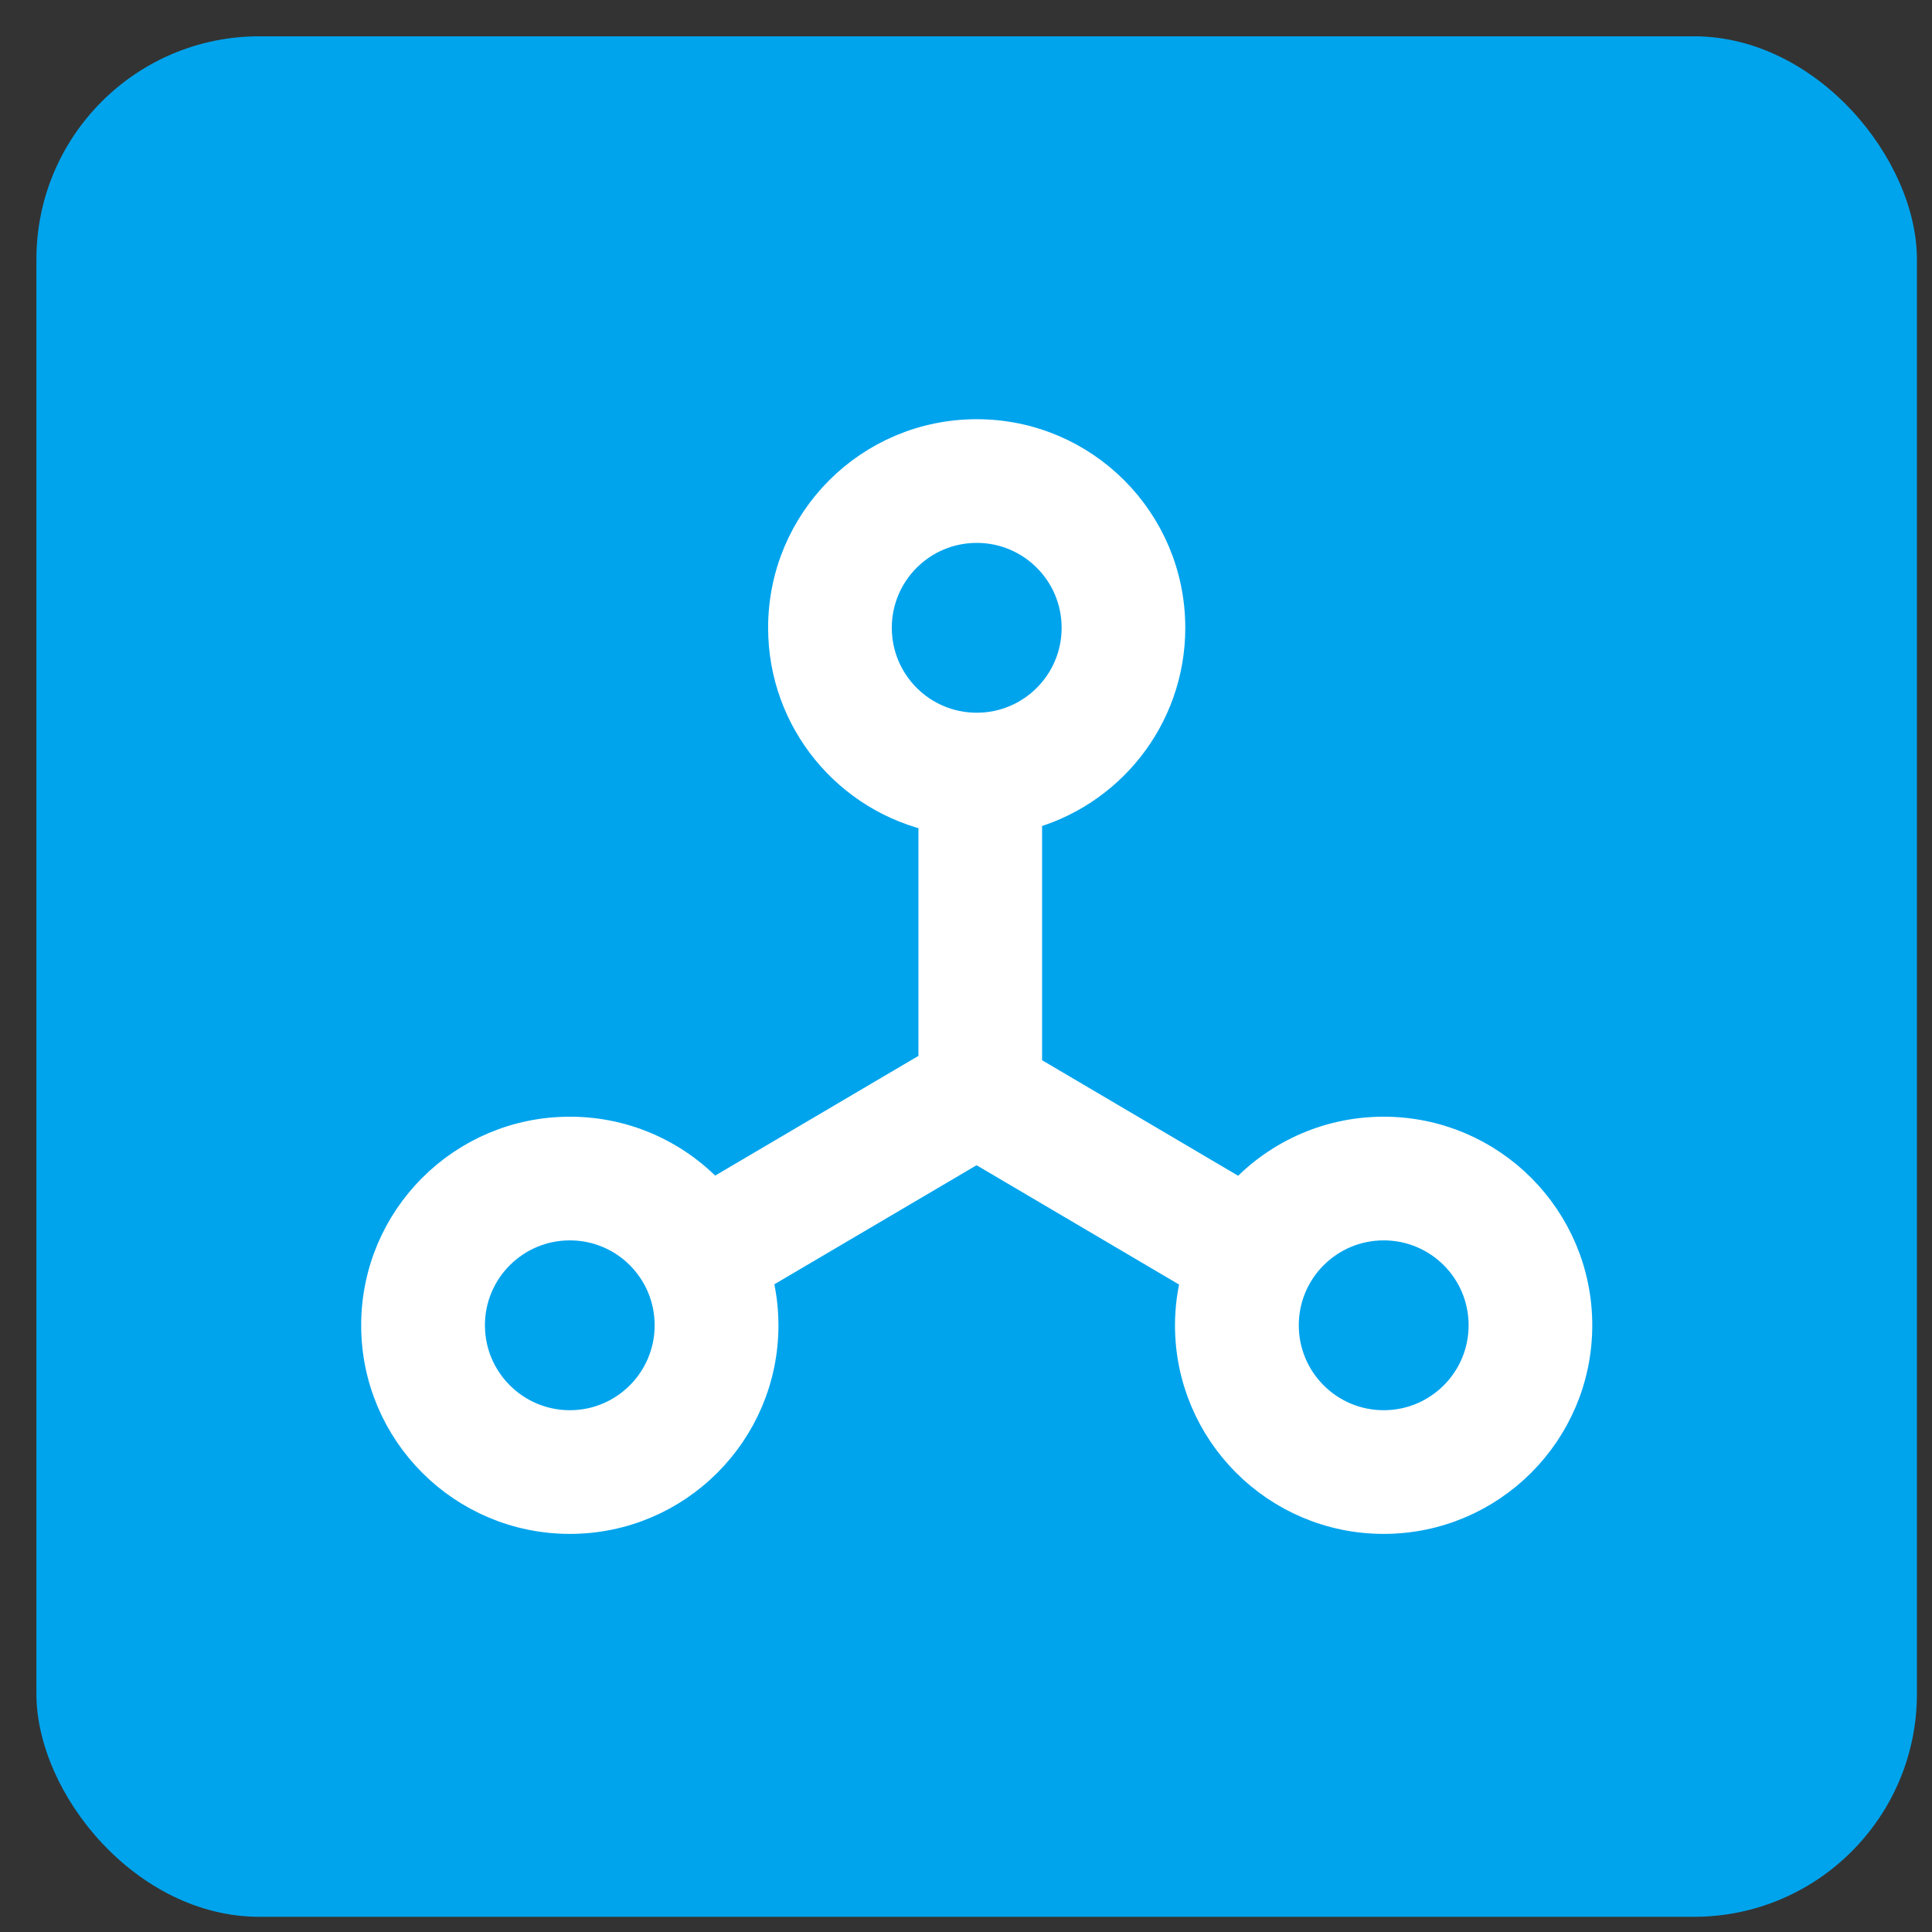
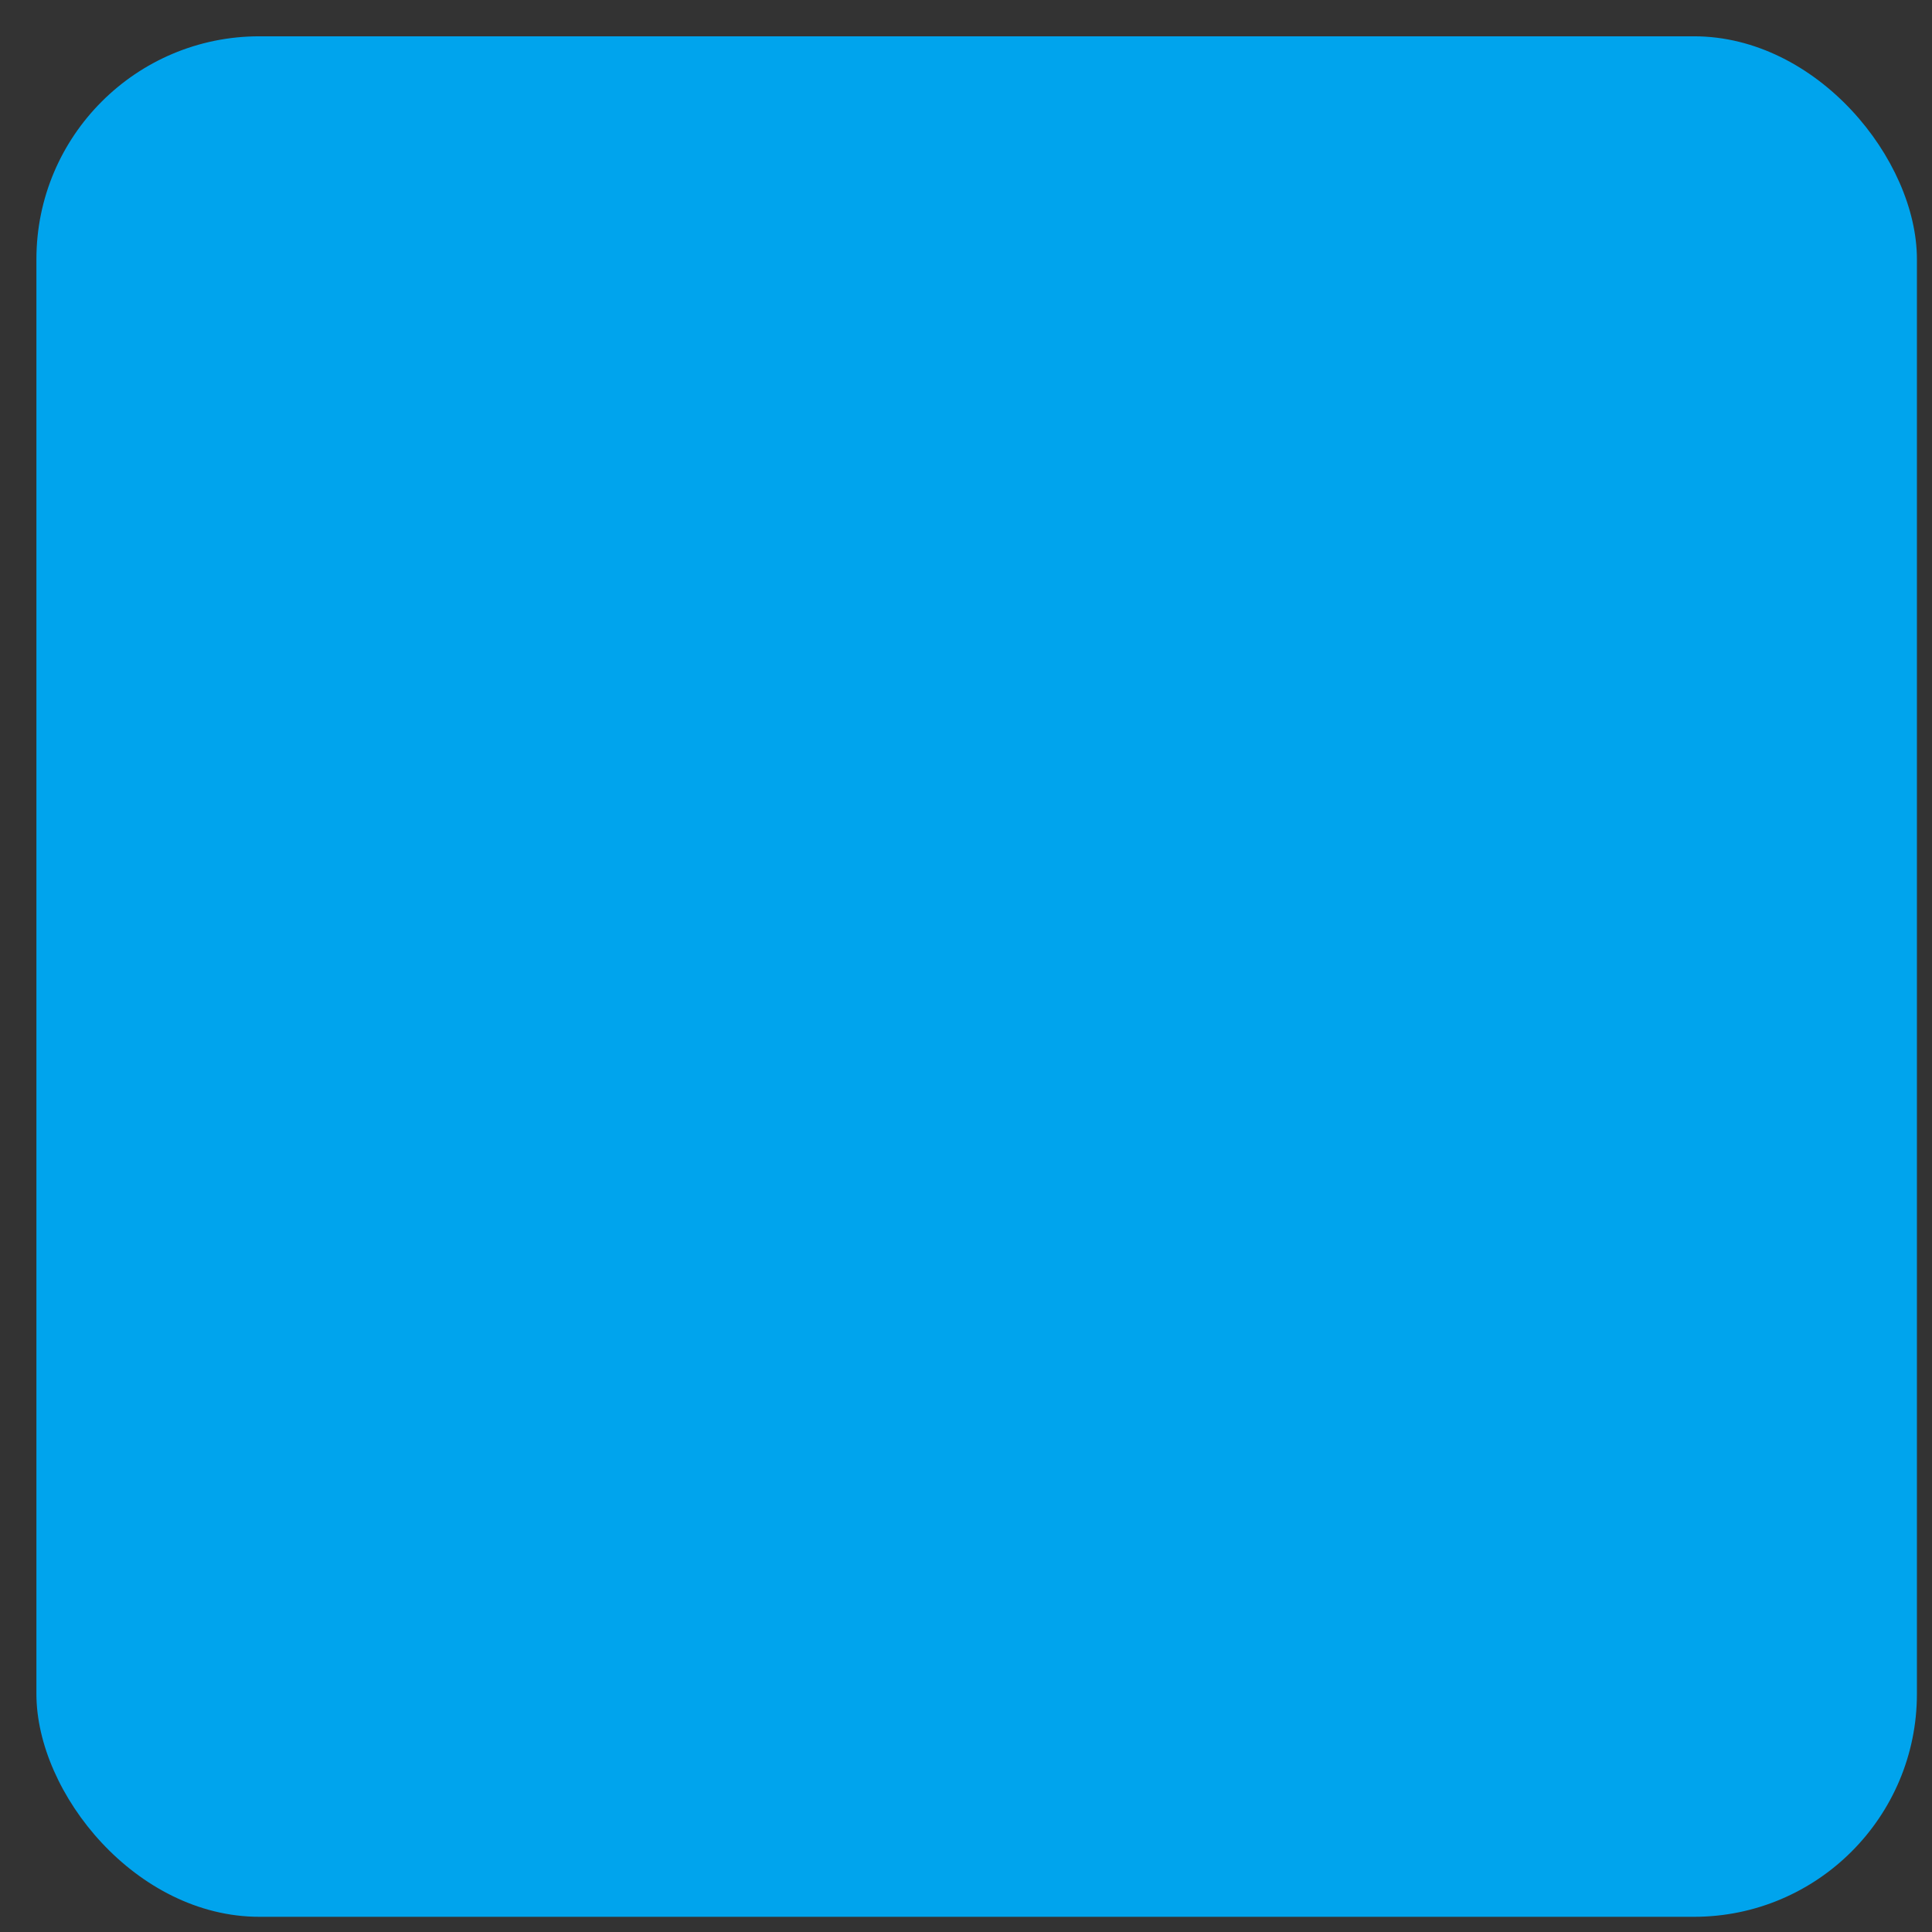
<svg xmlns="http://www.w3.org/2000/svg" width="52" height="52" viewBox="0 0 52 52" fill="none">
  <rect x="0" y="0" width="52" height="52" fill="#333333" stroke="none" />
  <rect x="0.98" y="0.977" width="50.614" height="50.614" rx="6" fill="#00A4ED" />
-   <path fill-rule="evenodd" clip-rule="evenodd" d="M26.289 11.783C23.463 11.783 21.174 14.071 21.174 16.897C21.174 19.357 22.908 21.41 25.22 21.901V28.705L19.162 32.273C18.224 31.218 16.857 30.556 15.338 30.556C12.512 30.556 10.221 32.844 10.221 35.67C10.221 38.496 12.512 40.785 15.338 40.785C18.164 40.785 20.452 38.493 20.452 35.67C20.452 35.203 20.388 34.753 20.271 34.323L26.285 30.782L32.306 34.33C32.189 34.757 32.125 35.207 32.125 35.67C32.125 38.493 34.417 40.785 37.242 40.785C40.068 40.785 42.356 38.493 42.356 35.67C42.356 32.848 40.068 30.556 37.242 30.556C35.717 30.556 34.352 31.221 33.412 32.277L27.548 28.822V21.857C29.763 21.296 31.402 19.287 31.402 16.898C31.402 14.072 29.115 11.783 26.289 11.783ZM26.289 14.112C24.75 14.112 23.503 15.358 23.503 16.897C23.503 18.436 24.75 19.683 26.289 19.683C27.828 19.683 29.074 18.436 29.074 16.897C29.074 15.358 27.828 14.112 26.289 14.112ZM12.552 35.67C12.552 34.131 13.799 32.885 15.338 32.885C16.877 32.885 18.12 34.131 18.12 35.67C18.12 37.209 16.874 38.456 15.338 38.456C13.802 38.456 12.552 37.209 12.552 35.67ZM34.457 35.67C34.457 34.131 35.704 32.885 37.243 32.885C38.782 32.885 40.028 34.131 40.028 35.67C40.028 37.209 38.782 38.456 37.243 38.456C35.704 38.456 34.457 37.209 34.457 35.67Z" fill="white" stroke="white" />
</svg>